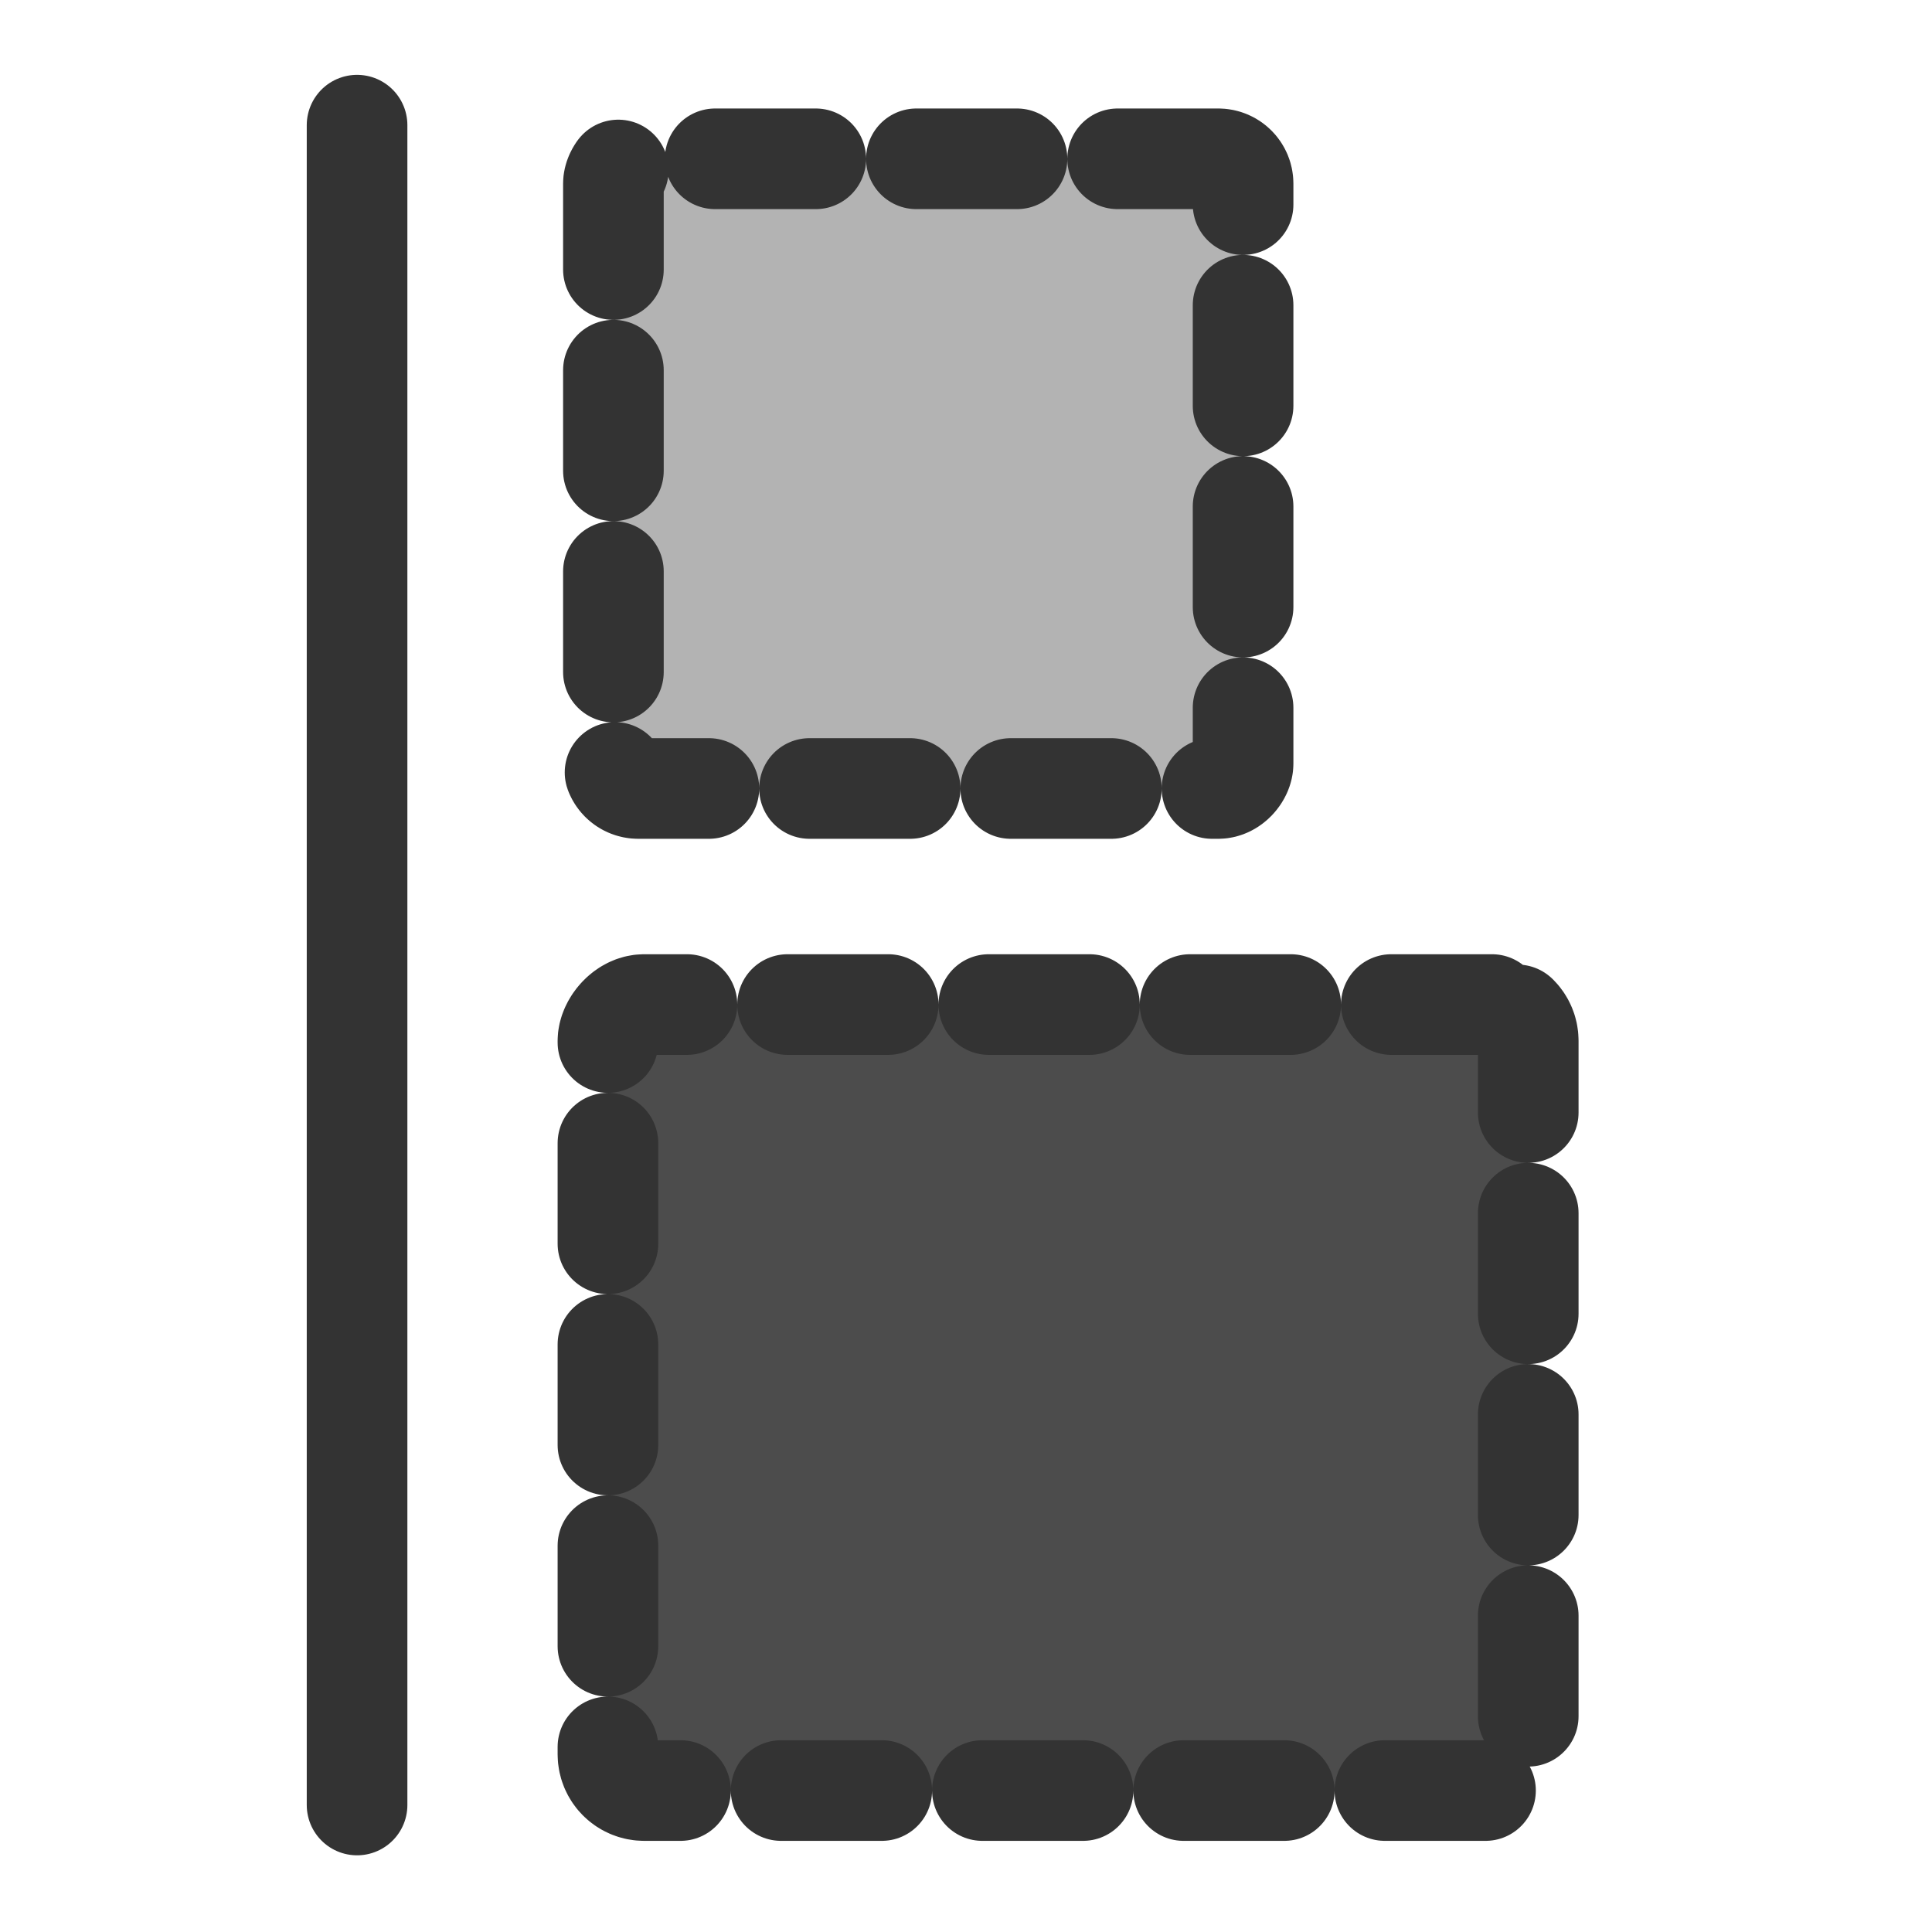
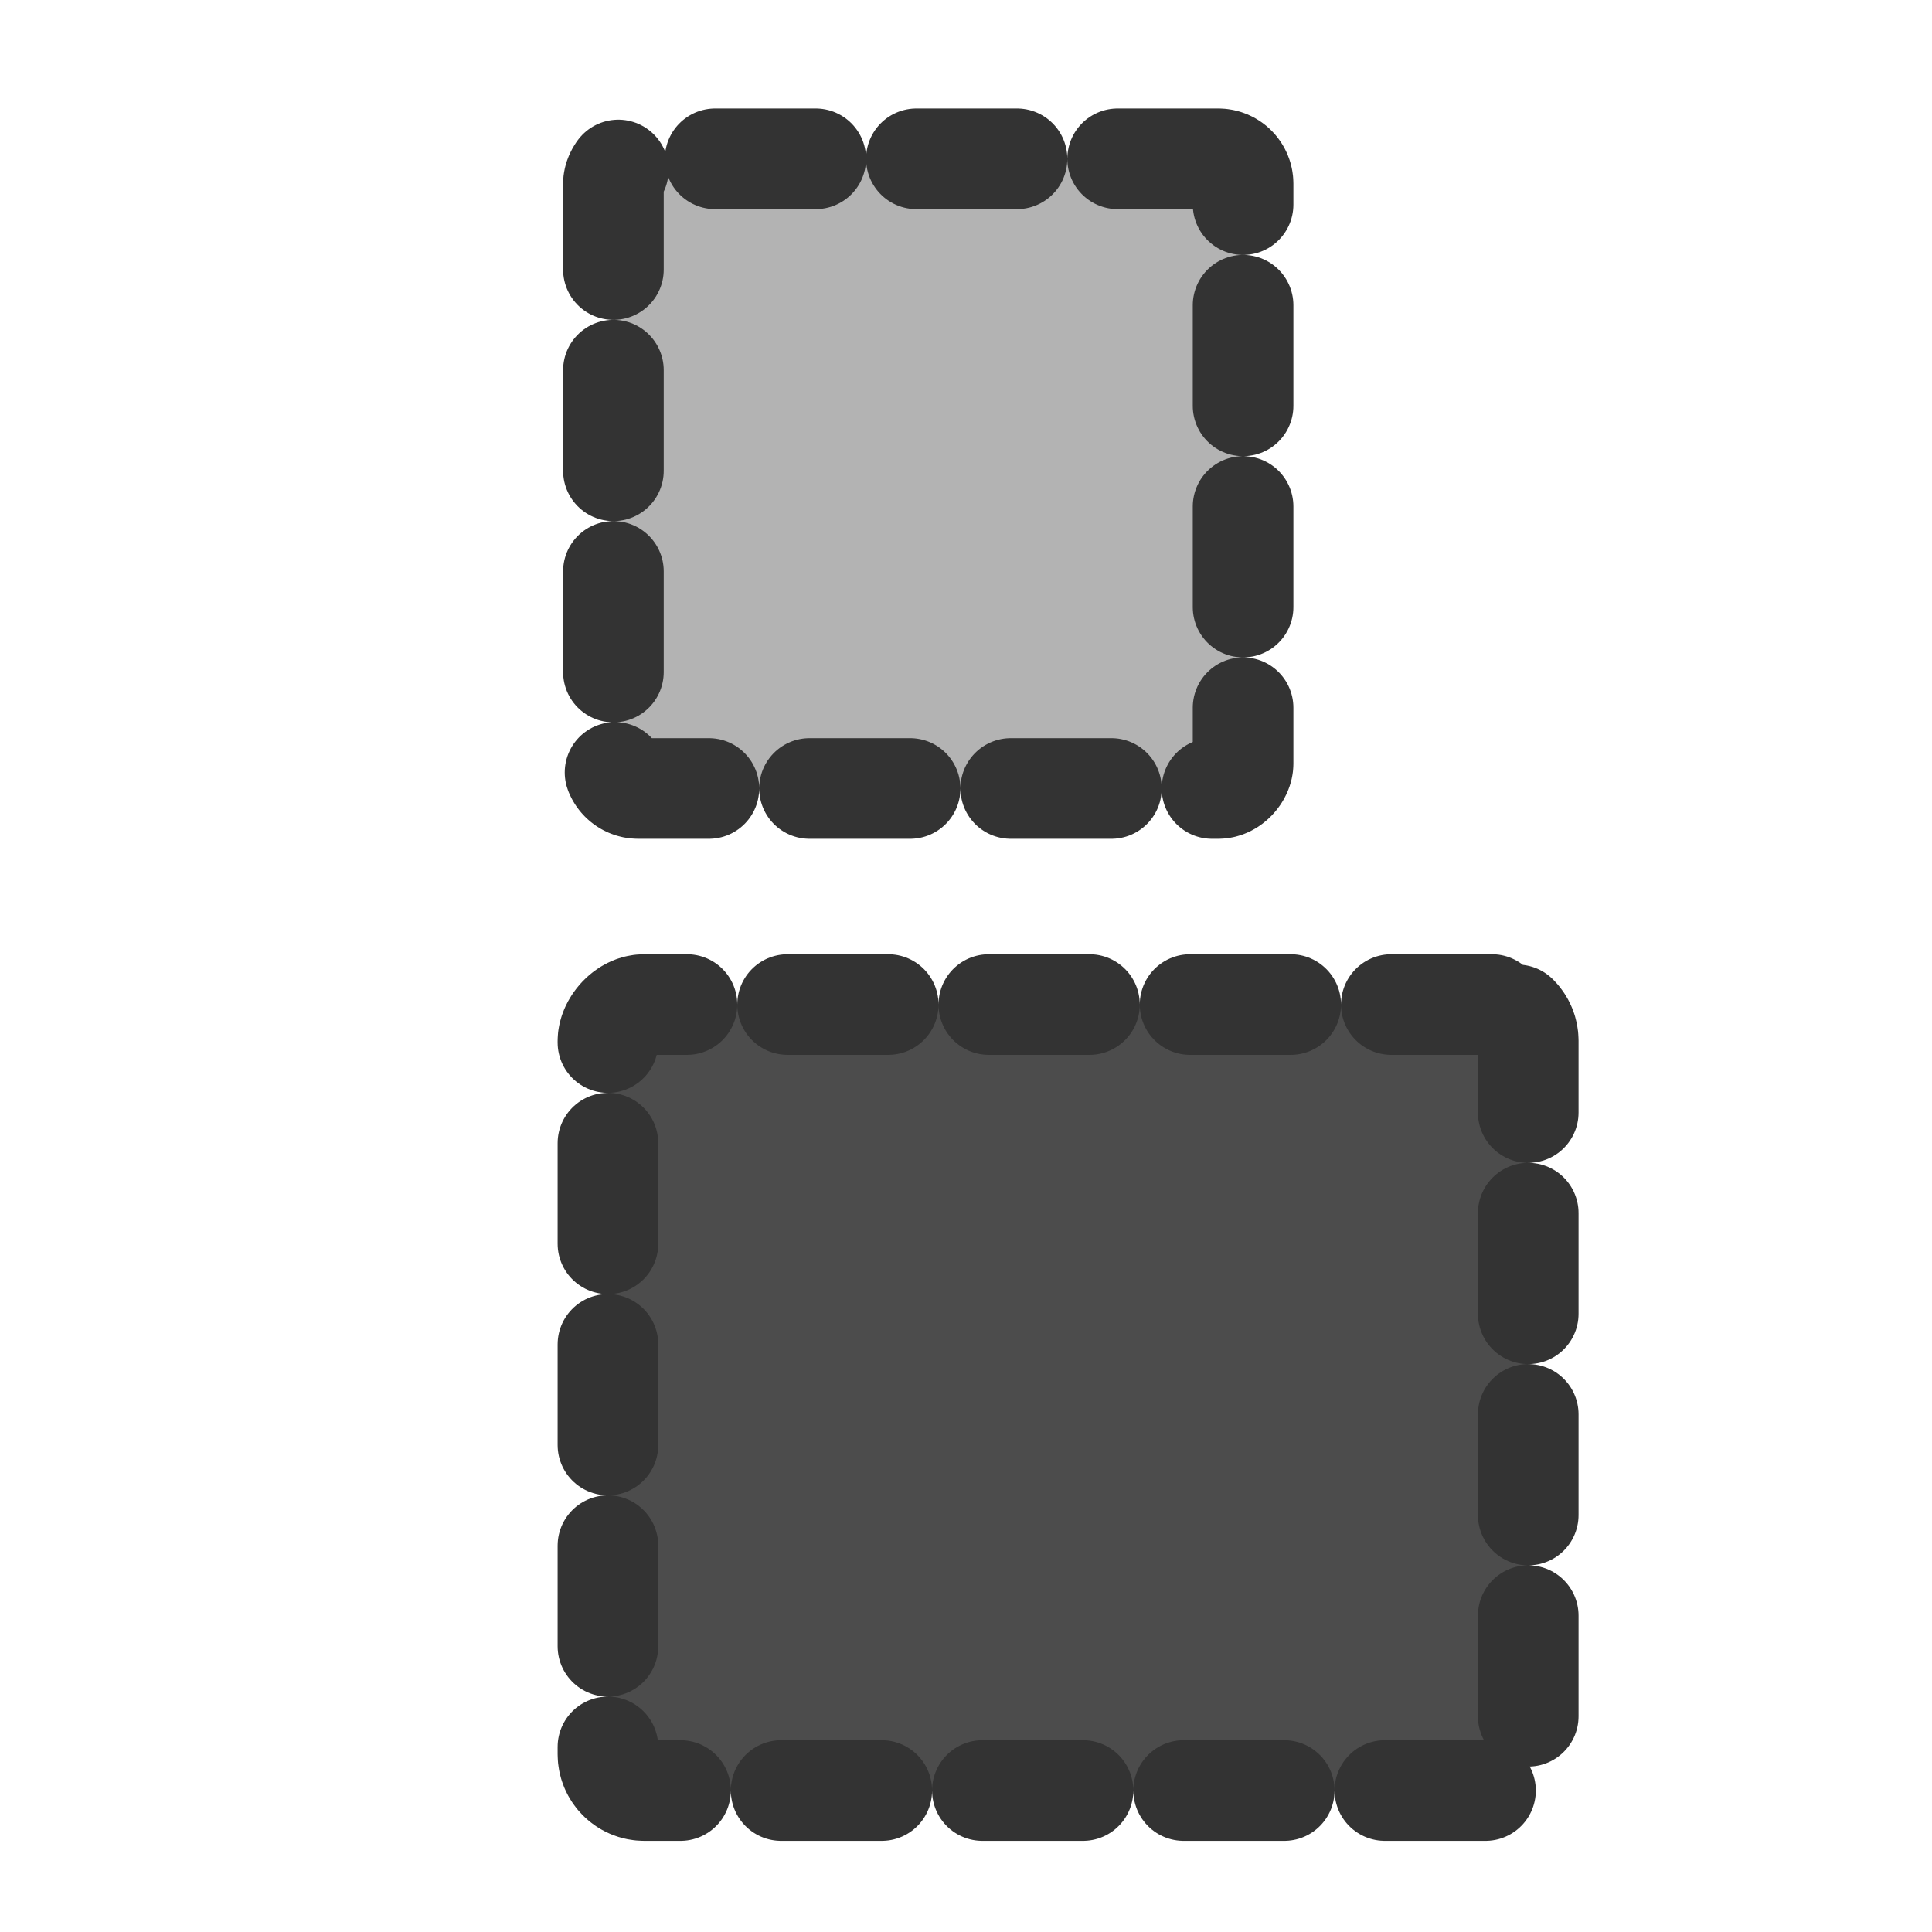
<svg xmlns="http://www.w3.org/2000/svg" xmlns:ns1="http://sodipodi.sourceforge.net/DTD/sodipodi-0.dtd" xmlns:ns2="http://www.inkscape.org/namespaces/inkscape" id="svg1" ns1:docname="aoleft.svg" viewBox="0 0 60 60" ns1:version="0.32" version="1.0" y="0" x="0" ns2:version="0.38.1" ns1:docbase="/home/danny/flat/scalable/actions">
  <ns1:namedview id="base" bordercolor="#666666" ns2:pageshadow="2" ns2:window-width="1016" pagecolor="#ffffff" ns2:zoom="9.8238822" ns2:window-x="0" borderopacity="1.0" ns2:cx="42.359450" ns2:cy="21.800884" ns2:window-y="0" ns2:window-height="685" ns2:pageopacity="0.0" />
  <rect id="rect827" style="stroke-linejoin:round;fill-rule:evenodd;stroke:#333333;stroke-linecap:round;stroke-dasharray:3.125 3.125;stroke-width:3.125;fill:#b3b3b3" rx=".771" transform="scale(-1 1)" height="19.555" width="19.555" ns1:stroke-cmyk="(0.0000000 0.0000000 0.0000000 0.80000001)" y="4.932" x="-38.605" />
  <rect id="rect828" style="stroke-linejoin:round;fill-rule:evenodd;stroke:#333333;stroke-linecap:round;stroke-dasharray:3.125 3.125;stroke-width:3.125;fill:#4c4c4c" rx="1.127" transform="scale(-1 1)" height="24.41" width="28.581" ns1:stroke-cmyk="(0.0000000 0.0000000 0.0000000 0.80000001)" y="31.197" x="-47.461" />
-   <path id="path829" style="stroke-linejoin:round;stroke:#333333;stroke-linecap:round;stroke-width:3.125;fill:none" d="m11.089 3.887v52.169" ns1:stroke-cmyk="(0.0000000 0.0000000 0.0000000 0.80000001)" />
</svg>